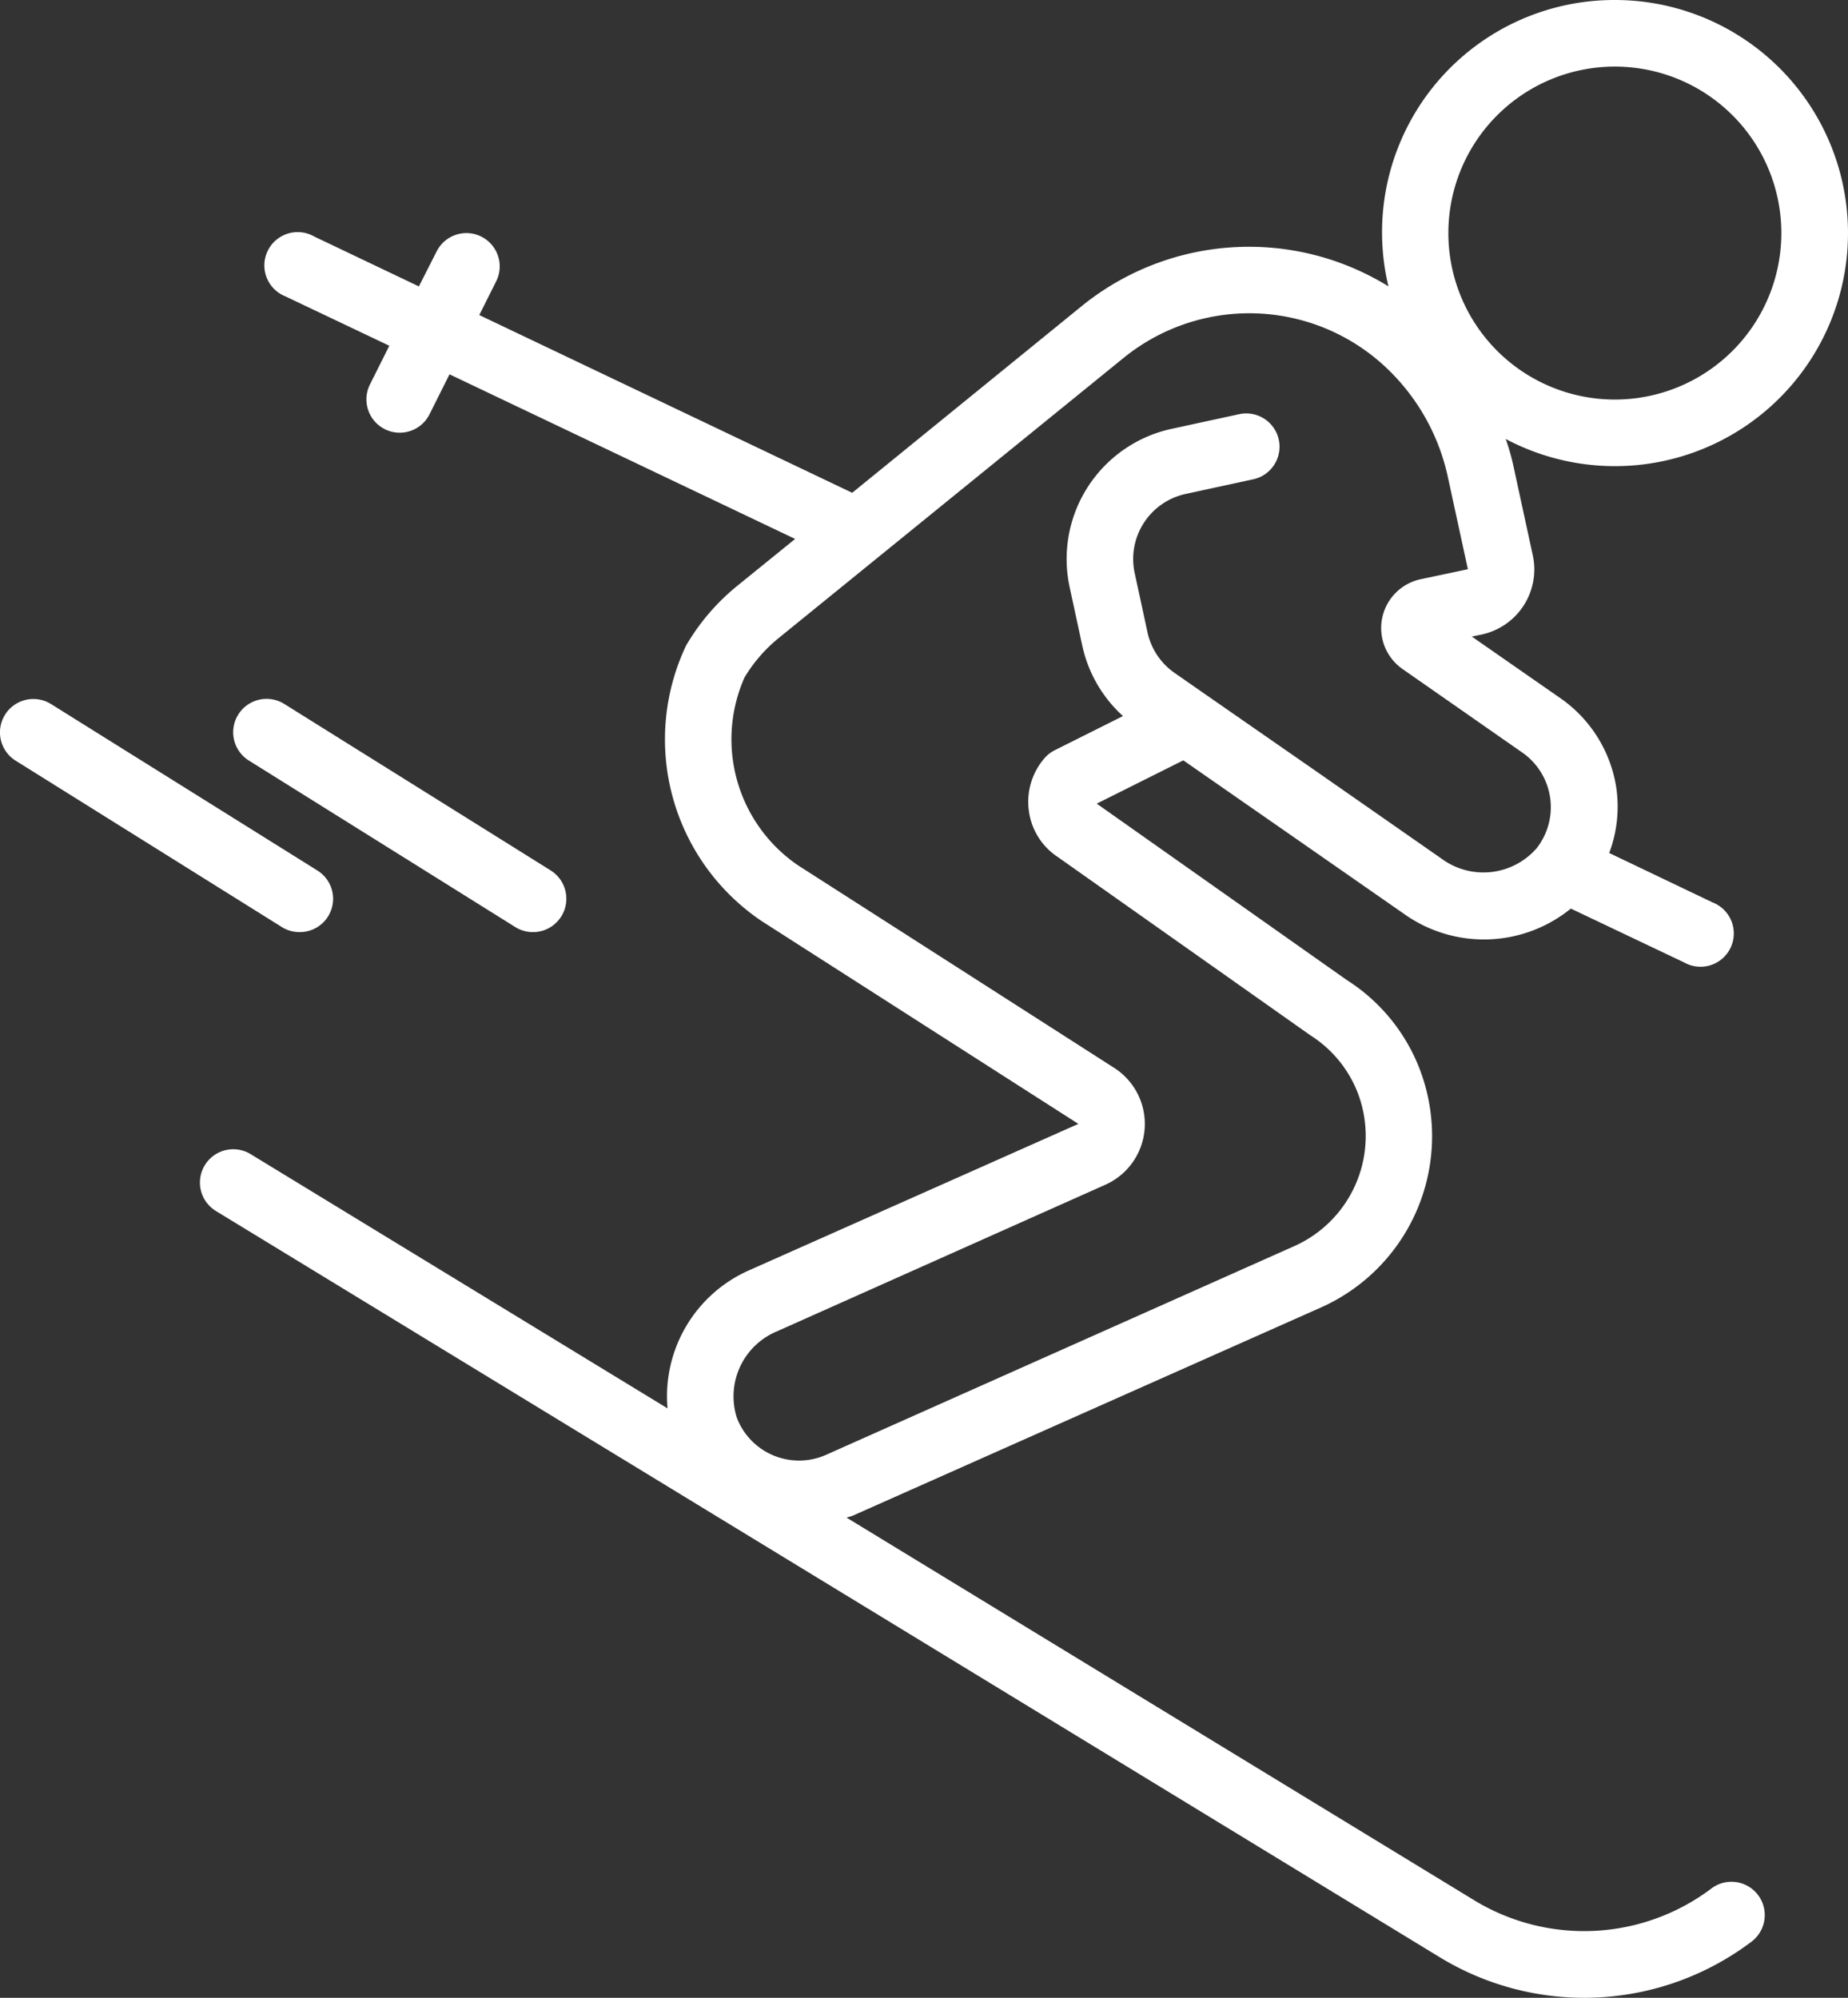
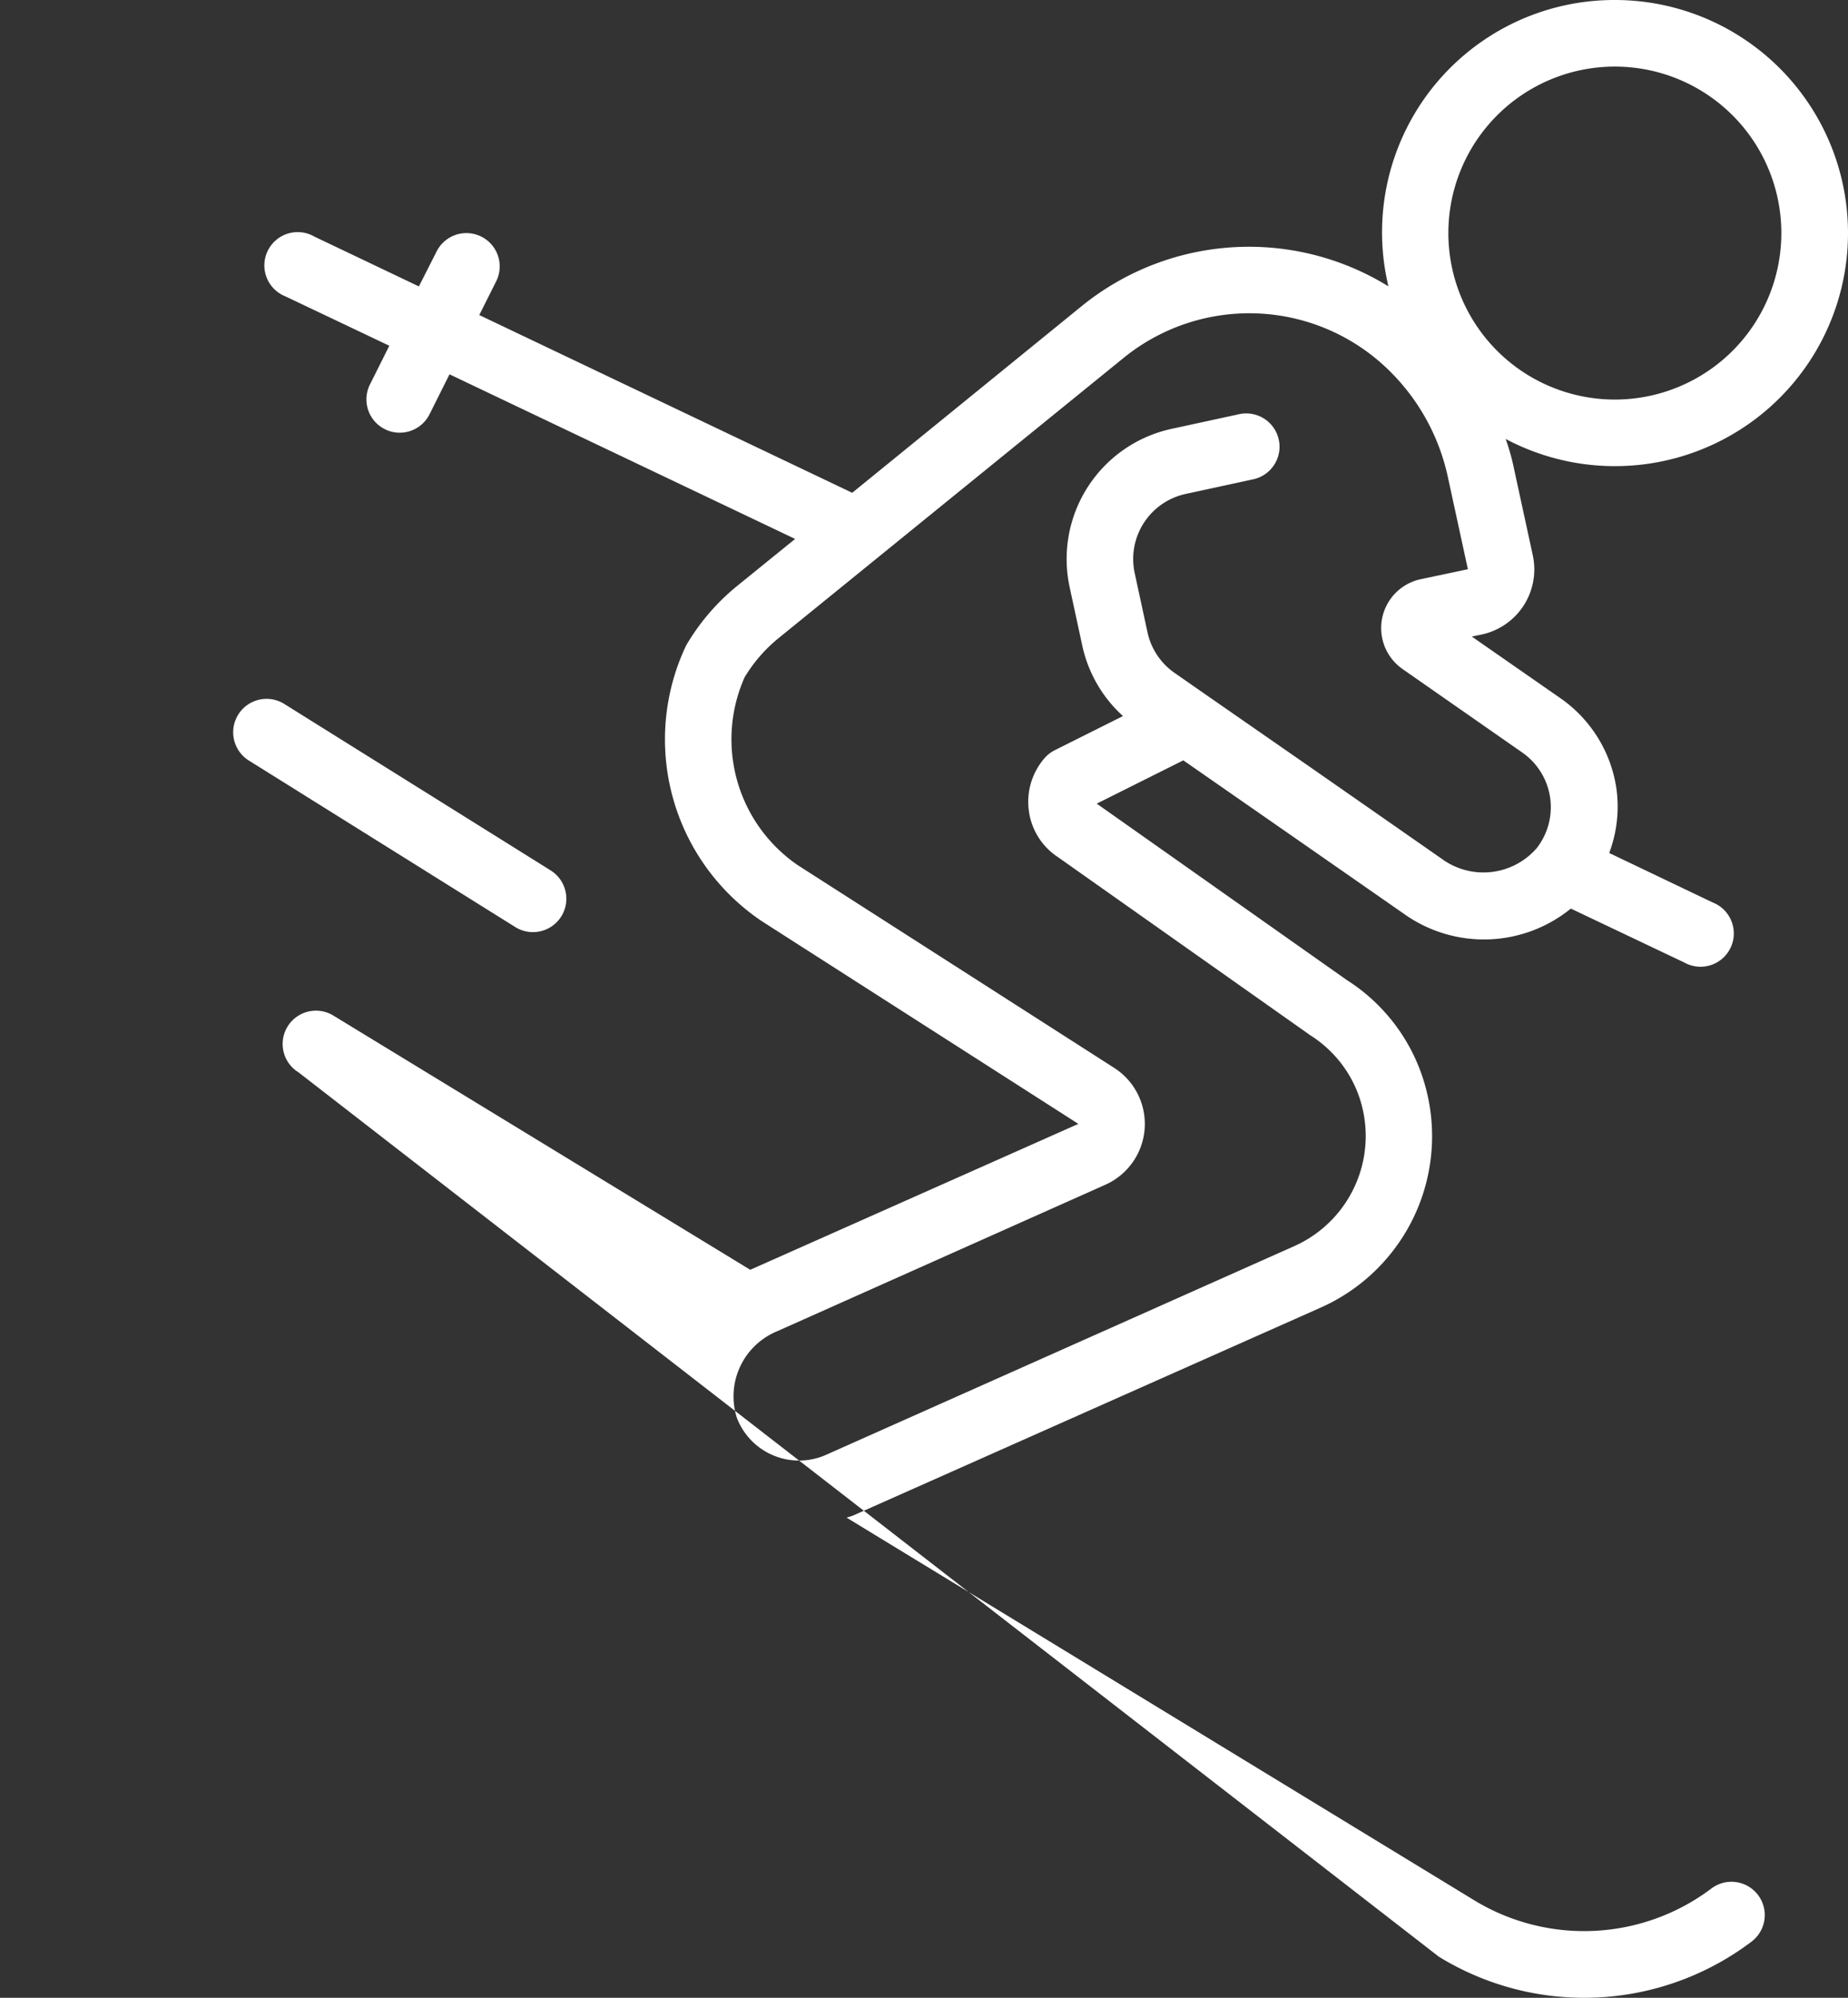
<svg xmlns="http://www.w3.org/2000/svg" width="27.75" height="30" viewBox="0 0 27.75 30">
  <rect x="0" y="0" width="27.75" height="30" fill="#333333" stroke="none" />
  <g id="skigebiet" transform="translate(-0.052 0)">
-     <path id="Pfad_2627" data-name="Pfad 2627" d="M72.443,0a3.488,3.488,0,0,0-3.4,4.3,3.986,3.986,0,0,0-4.61.3L60.991,7.4l-5.6-2.669.254-.507a.5.5,0,1,0-.895-.447l-.266.524-1.573-.75a.5.5,0,1,0-.43.9l1.559.741-.291.582a.5.5,0,0,0,.895.447l.3-.6,5.19,2.472-.876.71a3.29,3.29,0,0,0-.761.89,3.289,3.289,0,0,0,1.141,4.143l4.749,3.041L59.46,19.068a2.068,2.068,0,0,0-1.242,2.081l-6.261-3.818a.5.5,0,0,0-.521.854L69.8,29.383a4.166,4.166,0,0,0,4.694-.225.5.5,0,0,0-.6-.8,3.174,3.174,0,0,1-3.574.171L60.907,22.79c.033-.013.067-.018.1-.033l7.032-3.127a2.817,2.817,0,0,0,1.444-3.649,2.756,2.756,0,0,0-1.065-1.264l-3.755-2.649,1.3-.65,1.759,1.223,1.55,1.079a2.068,2.068,0,0,0,2.51-.076l1.7.808a.5.5,0,1,0,.43-.9l-1.554-.743a1.971,1.971,0,0,0,.106-.984,2.008,2.008,0,0,0-.838-1.34l-1.331-.926.15-.031a1,1,0,0,0,.766-1.188l-.3-1.383a3.478,3.478,0,0,0-.107-.365A3.5,3.5,0,1,0,72.443,0ZM71.052,11.3a1,1,0,0,1,.218,1.436,1.059,1.059,0,0,1-1.427.16l-1.212-.845-.732-.51L66.29,10.424h0l-.458-.319a1,1,0,0,1-.407-.61l-.192-.888A1,1,0,0,1,66,7.417l1.015-.22A.5.5,0,0,0,66.8,6.22l-1.014.22a2,2,0,0,0-1.53,2.377l.192.889a2,2,0,0,0,.609,1.047l-1.025.513a.508.508,0,0,0-.154.12,1,1,0,0,0-.233.8.983.983,0,0,0,.434.684l3.792,2.677a1.788,1.788,0,0,1,.693.819,1.811,1.811,0,0,1-.931,2.345L60.6,21.846a1,1,0,0,1-1.341-.555,1.058,1.058,0,0,1,.605-1.3l4.928-2.2a1,1,0,0,0,.133-1.755l-4.75-3.043a2.292,2.292,0,0,1-.8-2.822,2.262,2.262,0,0,1,.516-.593l5.171-4.2a2.994,2.994,0,0,1,4.012.206,3.176,3.176,0,0,1,.862,1.582l.3,1.382-.709.15a.75.75,0,0,0-.27,1.35ZM72.443,6a2.5,2.5,0,1,1,2.5-2.5,2.5,2.5,0,0,1-2.5,2.5Zm0,0" transform="translate(-48.142)" fill="#fff" />
-     <path id="Pfad_2628" data-name="Pfad 2628" d="M4.553,182.7a.5.5,0,0,0,.266-.924l-4-2.5a.5.5,0,1,0-.532.85l4,2.5a.5.5,0,0,0,.266.074Zm0,0" transform="translate(0 -168.703)" fill="#fff" />
+     <path id="Pfad_2627" data-name="Pfad 2627" d="M72.443,0a3.488,3.488,0,0,0-3.4,4.3,3.986,3.986,0,0,0-4.61.3L60.991,7.4l-5.6-2.669.254-.507a.5.5,0,1,0-.895-.447l-.266.524-1.573-.75a.5.5,0,1,0-.43.9l1.559.741-.291.582a.5.5,0,0,0,.895.447l.3-.6,5.19,2.472-.876.71a3.29,3.29,0,0,0-.761.89,3.289,3.289,0,0,0,1.141,4.143l4.749,3.041L59.46,19.068l-6.261-3.818a.5.5,0,0,0-.521.854L69.8,29.383a4.166,4.166,0,0,0,4.694-.225.5.5,0,0,0-.6-.8,3.174,3.174,0,0,1-3.574.171L60.907,22.79c.033-.013.067-.018.1-.033l7.032-3.127a2.817,2.817,0,0,0,1.444-3.649,2.756,2.756,0,0,0-1.065-1.264l-3.755-2.649,1.3-.65,1.759,1.223,1.55,1.079a2.068,2.068,0,0,0,2.51-.076l1.7.808a.5.5,0,1,0,.43-.9l-1.554-.743a1.971,1.971,0,0,0,.106-.984,2.008,2.008,0,0,0-.838-1.34l-1.331-.926.15-.031a1,1,0,0,0,.766-1.188l-.3-1.383a3.478,3.478,0,0,0-.107-.365A3.5,3.5,0,1,0,72.443,0ZM71.052,11.3a1,1,0,0,1,.218,1.436,1.059,1.059,0,0,1-1.427.16l-1.212-.845-.732-.51L66.29,10.424h0l-.458-.319a1,1,0,0,1-.407-.61l-.192-.888A1,1,0,0,1,66,7.417l1.015-.22A.5.5,0,0,0,66.8,6.22l-1.014.22a2,2,0,0,0-1.53,2.377l.192.889a2,2,0,0,0,.609,1.047l-1.025.513a.508.508,0,0,0-.154.12,1,1,0,0,0-.233.8.983.983,0,0,0,.434.684l3.792,2.677a1.788,1.788,0,0,1,.693.819,1.811,1.811,0,0,1-.931,2.345L60.6,21.846a1,1,0,0,1-1.341-.555,1.058,1.058,0,0,1,.605-1.3l4.928-2.2a1,1,0,0,0,.133-1.755l-4.75-3.043a2.292,2.292,0,0,1-.8-2.822,2.262,2.262,0,0,1,.516-.593l5.171-4.2a2.994,2.994,0,0,1,4.012.206,3.176,3.176,0,0,1,.862,1.582l.3,1.382-.709.15a.75.75,0,0,0-.27,1.35ZM72.443,6a2.5,2.5,0,1,1,2.5-2.5,2.5,2.5,0,0,1-2.5,2.5Zm0,0" transform="translate(-48.142)" fill="#fff" />
    <path id="Pfad_2629" data-name="Pfad 2629" d="M60.017,180.093l4,2.5a.5.5,0,1,0,.532-.85l-4-2.5a.5.5,0,0,0-.532.85Zm0,0" transform="translate(-56.228 -168.672)" fill="#fff" />
  </g>
</svg>